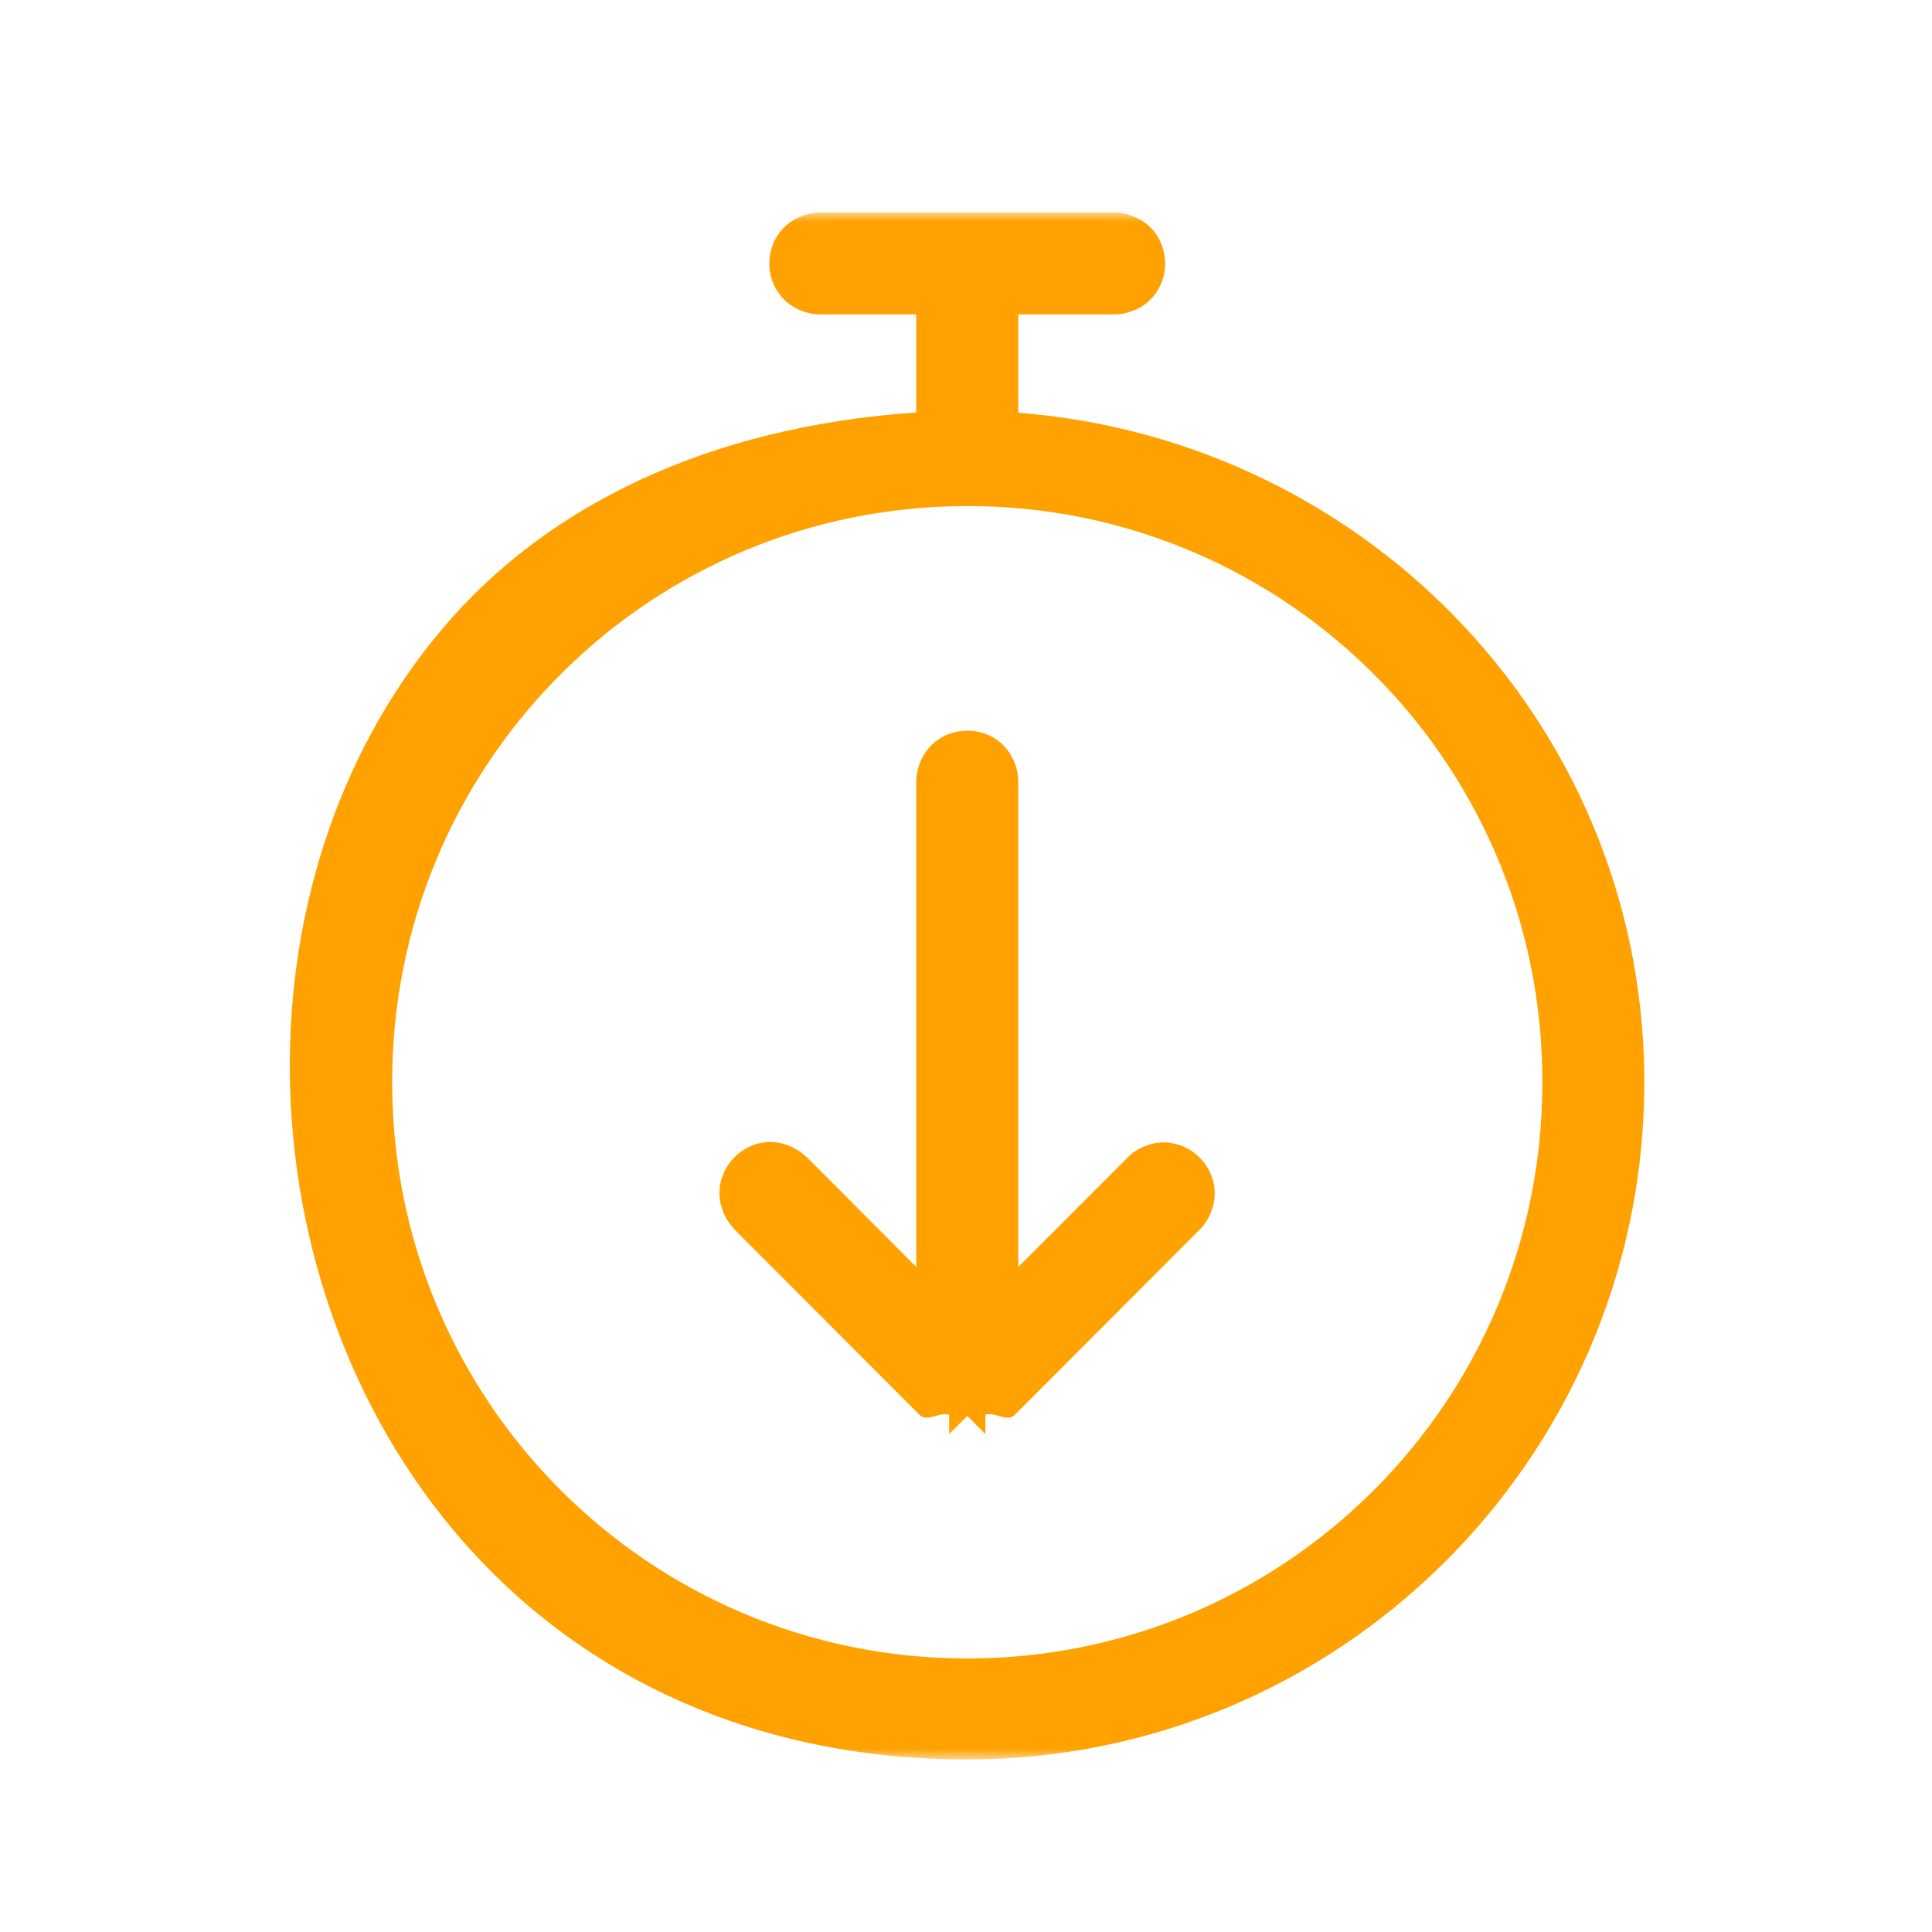
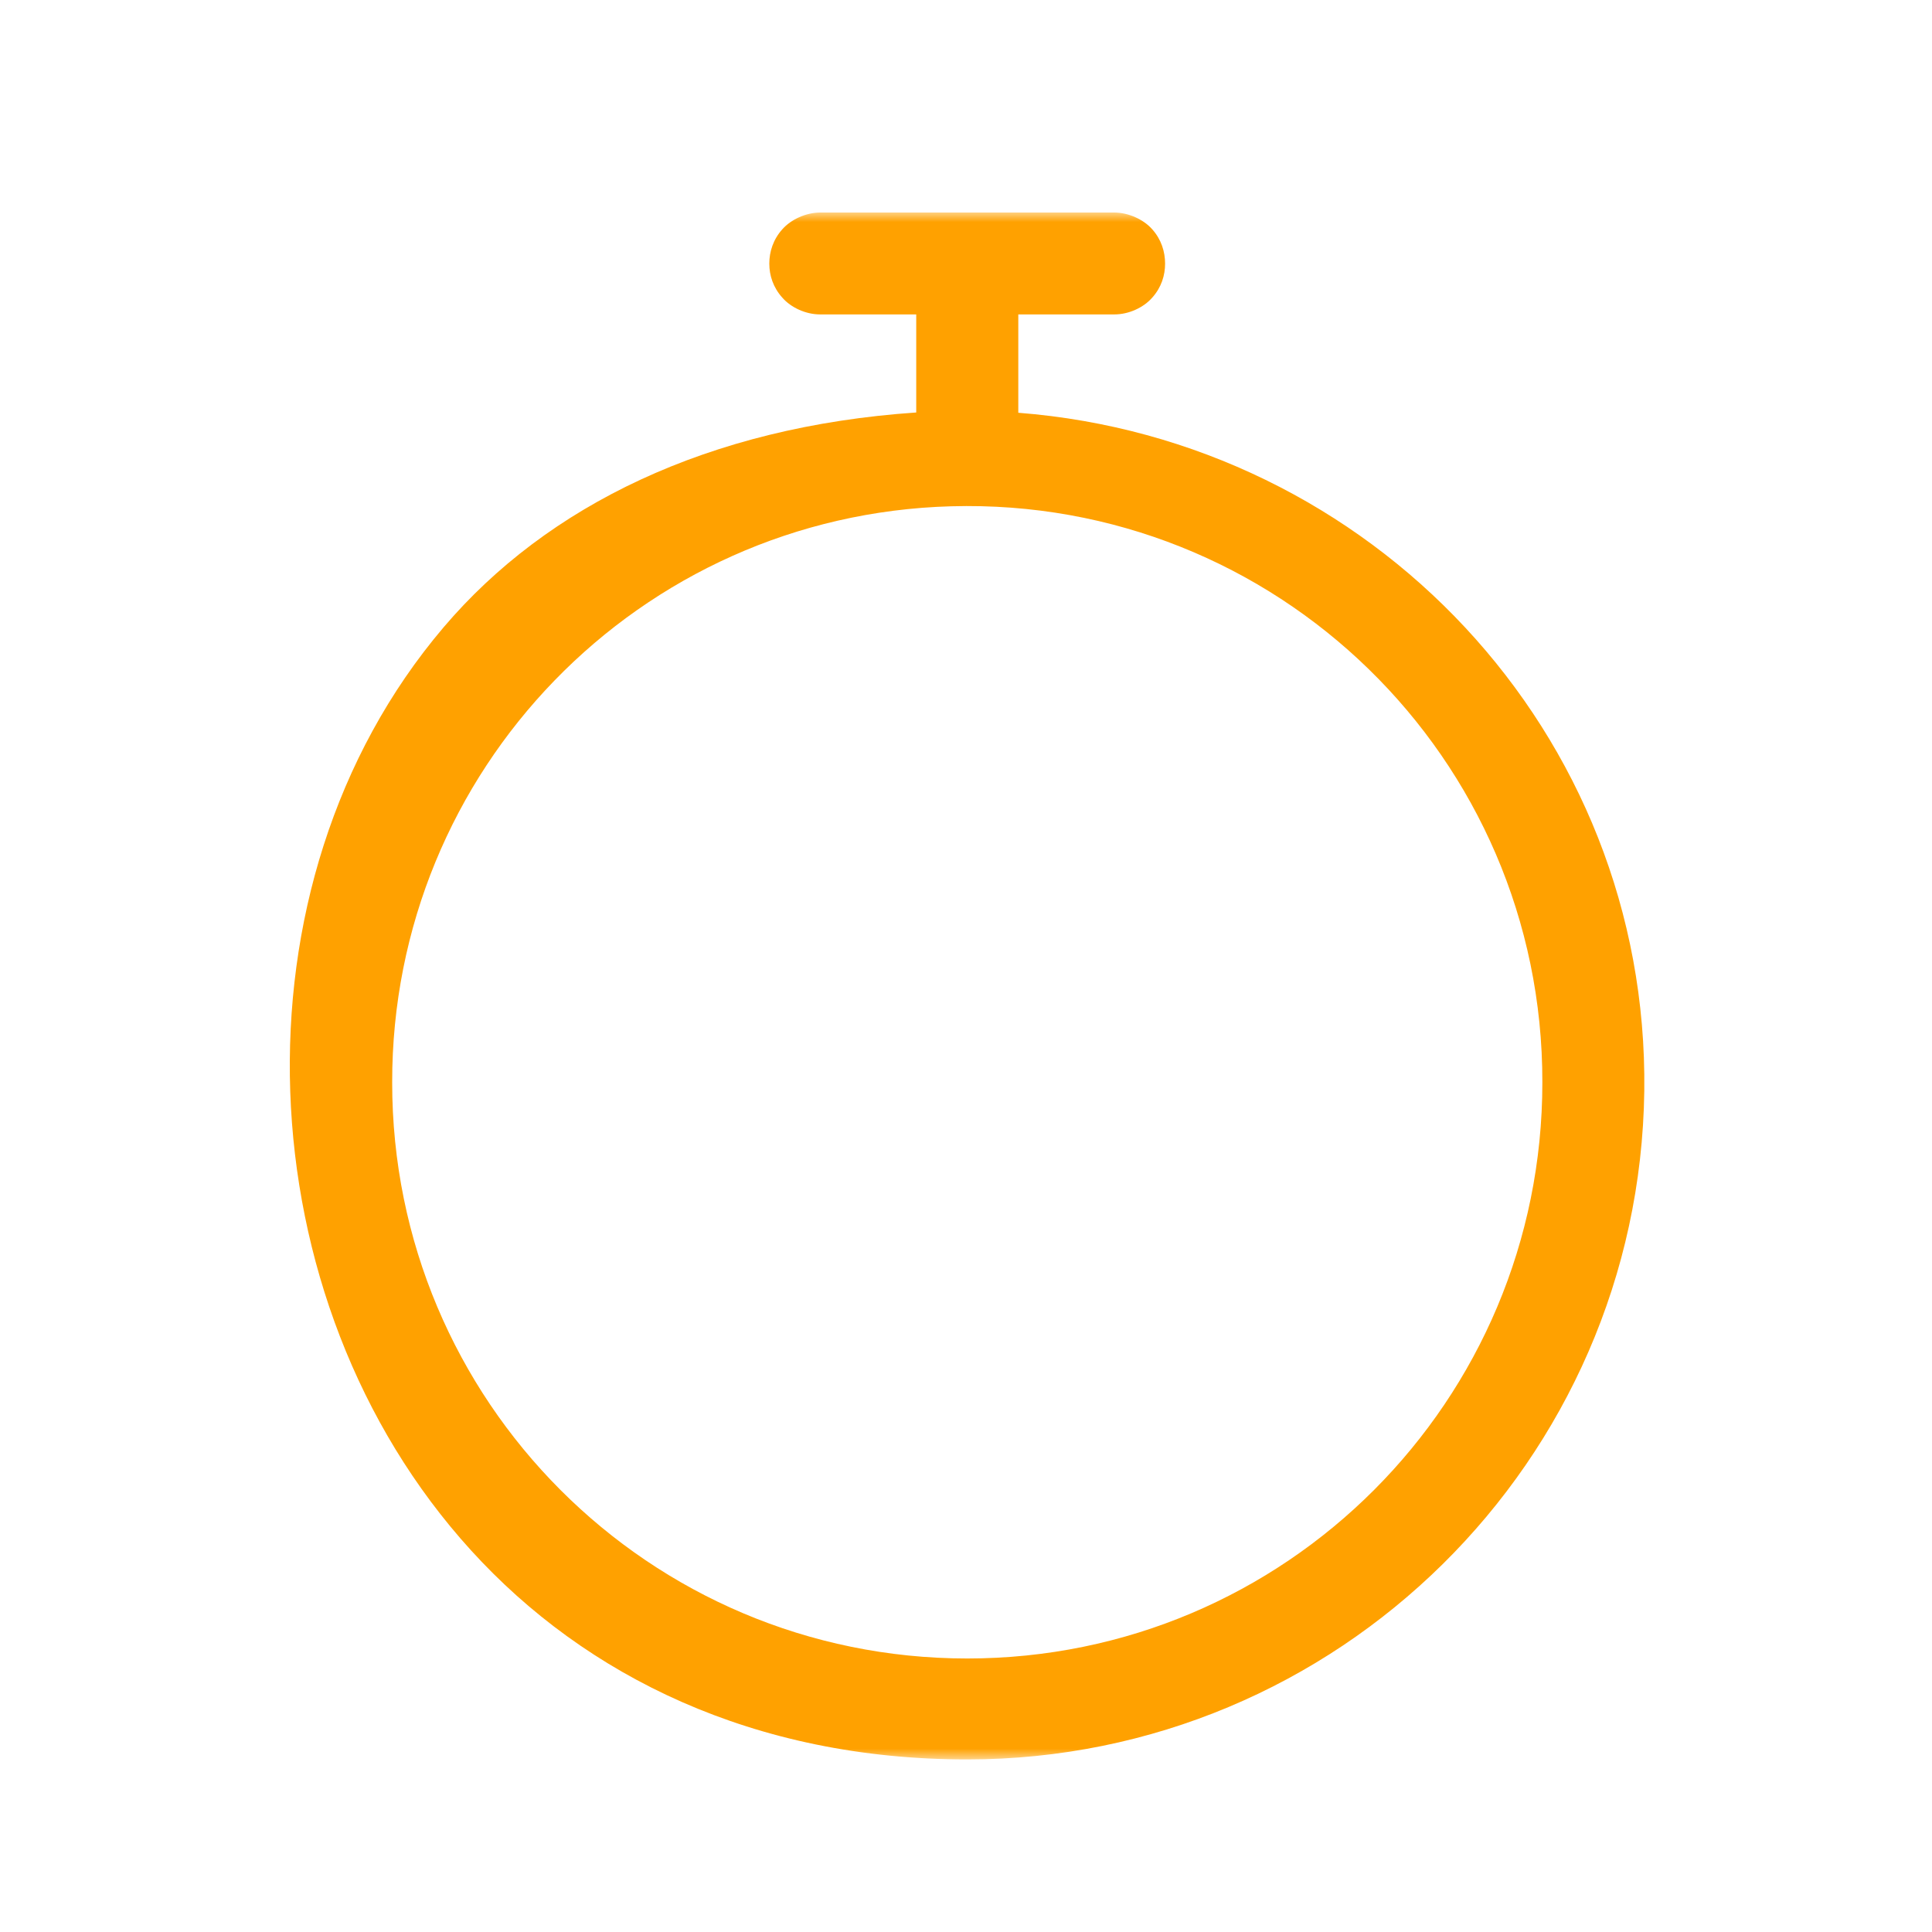
<svg xmlns="http://www.w3.org/2000/svg" width="100" height="100" viewBox="0 0 100 100" fill="none">
  <mask id="mask0_753_115" style="mask-type:luminance" maskUnits="userSpaceOnUse" x="9" y="11" width="82" height="81">
    <path d="M90.801 11H9V91.068H90.801V11Z" fill="white" />
  </mask>
  <g mask="url(#mask0_753_115)">
-     <path d="M49.185 24.406C66.973 23.909 81.65 38.218 81.629 56.031C81.629 73.482 67.498 87.635 50.066 87.635C32.633 87.635 18.503 73.482 18.51 56.031C18.489 38.907 32.094 24.883 49.185 24.406ZM42.454 12.791C41.332 12.799 41.332 14.483 42.454 14.49H49.221V22.75C4.032 23.909 7.71 89.277 50.066 89.277C68.265 89.277 83.091 74.655 83.319 56.451C83.553 38.239 69.117 23.212 50.918 22.75V14.49H57.671C58.8 14.483 58.8 12.799 57.671 12.791H42.454Z" fill="#FFA100" />
    <path d="M49.235 26.205C66.028 25.735 79.86 39.206 79.832 56.024C79.839 72.508 66.532 85.843 50.065 85.843C33.599 85.843 20.292 72.508 20.299 56.024C20.278 39.86 33.088 26.652 49.235 26.205ZM42.446 11C41.722 11.007 40.948 11.348 40.487 11.874C40.018 12.4 39.819 13.033 39.819 13.644C39.819 14.256 40.018 14.874 40.487 15.4C40.948 15.933 41.722 16.274 42.446 16.274H47.424V21.35C36.673 22.082 28.316 26.169 22.962 32.467C17.288 39.142 14.725 47.864 15.023 56.507C15.322 65.144 18.474 73.759 24.389 80.256C30.304 86.753 39.017 91.068 50.065 91.068C69.223 91.068 84.859 75.636 85.108 56.465C85.342 37.919 70.984 22.786 52.707 21.364V16.274H57.685C58.409 16.274 59.183 15.933 59.644 15.4C60.113 14.874 60.305 14.256 60.305 13.644C60.305 13.033 60.113 12.4 59.644 11.874C59.183 11.348 58.409 11.007 57.685 11H42.446Z" fill="#FFA100" />
-     <path d="M51.266 71.954L60.845 62.365C61.597 61.562 60.447 60.41 59.645 61.163L50.918 69.899V40.45C50.904 39.327 49.228 39.327 49.214 40.45V69.899L40.487 61.163C39.684 60.367 38.492 61.562 39.28 62.365L48.859 71.954C49.526 72.615 50.605 72.615 51.266 71.954Z" fill="#FFA100" />
-     <path d="M50.066 37.82C49.462 37.82 48.837 38.012 48.312 38.474C47.779 38.943 47.431 39.703 47.424 40.429V65.578L41.758 59.891H41.744C41.225 59.379 40.444 59.066 39.741 59.109C39.038 59.152 38.456 59.465 38.023 59.891C37.59 60.325 37.284 60.908 37.242 61.618C37.199 62.322 37.497 63.097 38.009 63.616V63.63L47.588 73.226C48.014 73.646 48.589 73.063 49.129 73.226V74.221L50.066 73.29L51.003 74.221V73.226C51.536 73.063 52.111 73.639 52.53 73.226L62.137 63.602L62.151 63.595C62.641 63.069 62.918 62.286 62.868 61.597C62.819 60.908 62.52 60.346 62.094 59.919C61.675 59.493 61.093 59.187 60.404 59.138C59.716 59.081 58.942 59.365 58.416 59.855L58.402 59.877L52.707 65.578V40.429C52.7 39.703 52.352 38.943 51.827 38.474C51.301 38.012 50.669 37.82 50.066 37.82Z" fill="#FFA100" />
  </g>
</svg>